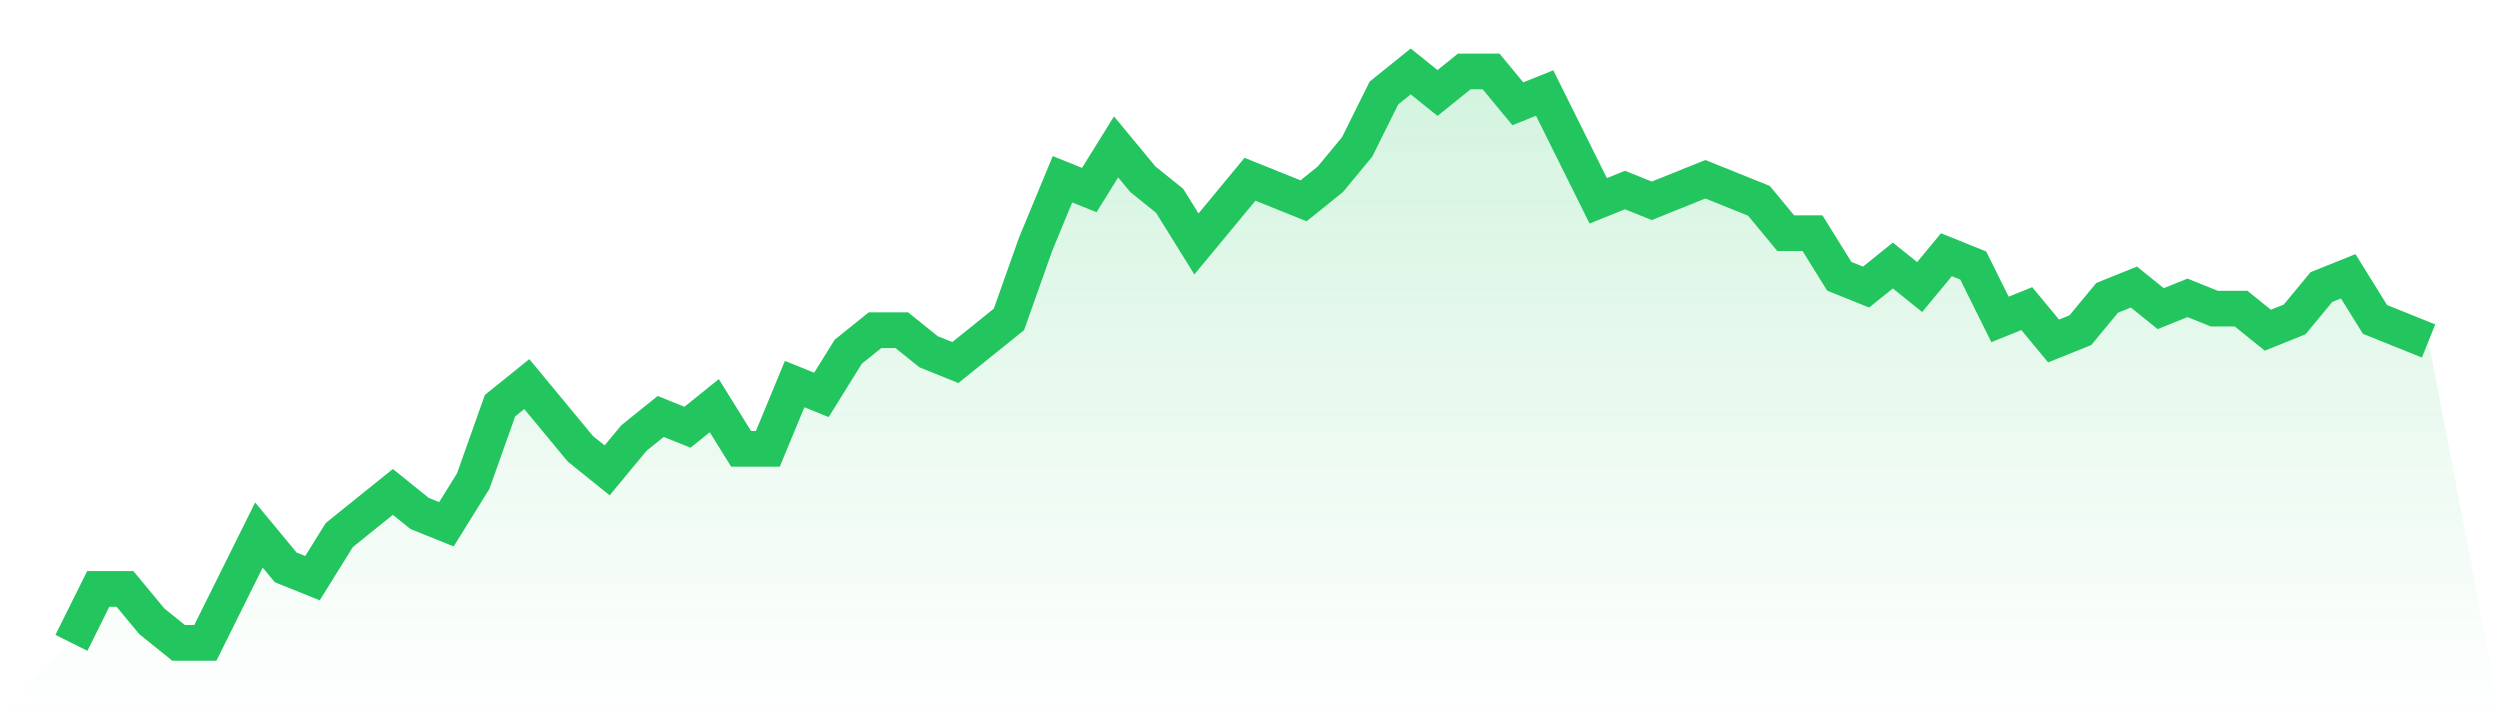
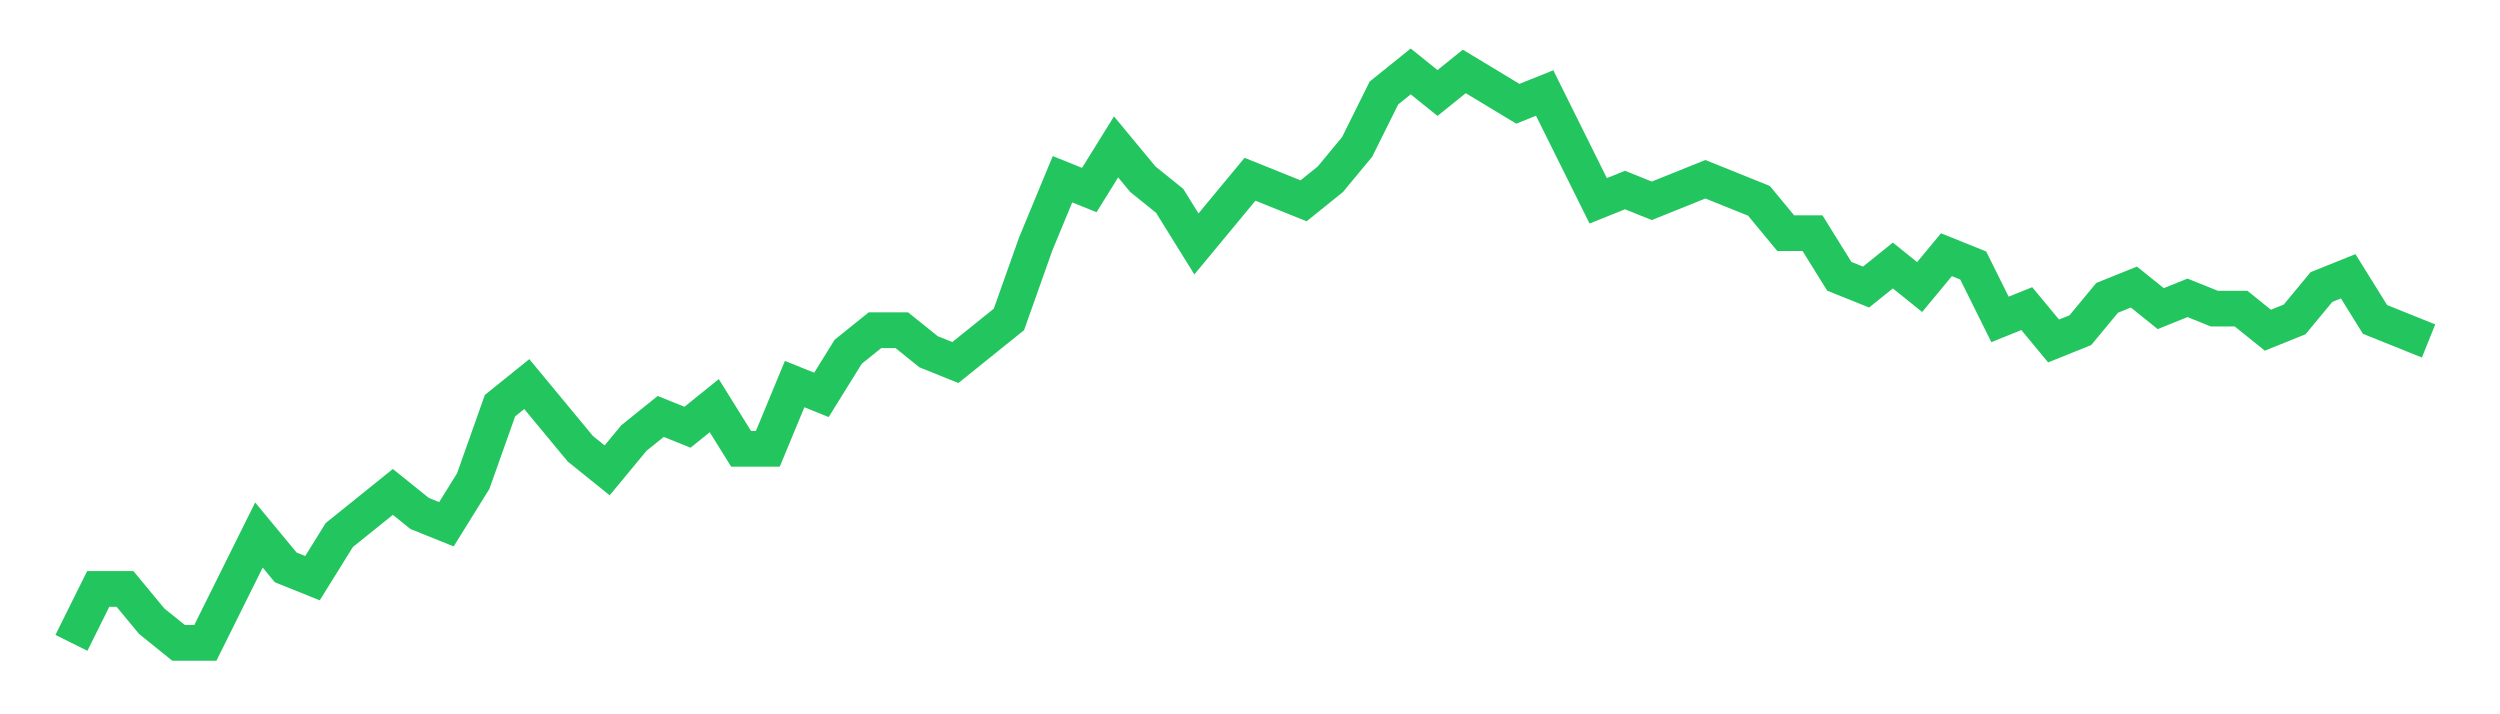
<svg xmlns="http://www.w3.org/2000/svg" viewBox="0 0 140 40">
  <defs>
    <linearGradient id="gradient" x1="0" x2="0" y1="0" y2="1">
      <stop offset="0%" stop-color="#22c55e" stop-opacity="0.2" />
      <stop offset="100%" stop-color="#22c55e" stop-opacity="0" />
    </linearGradient>
  </defs>
-   <path d="M4,36 L4,36 L5.5,32.981 L7,32.981 L8.5,34.792 L10,36 L11.5,36 L13,32.981 L14.5,29.962 L16,31.774 L17.5,32.377 L19,29.962 L20.5,28.755 L22,27.547 L23.5,28.755 L25,29.358 L26.5,26.943 L28,22.717 L29.5,21.509 L31,23.321 L32.5,25.132 L34,26.34 L35.5,24.528 L37,23.321 L38.5,23.925 L40,22.717 L41.5,25.132 L43,25.132 L44.5,21.509 L46,22.113 L47.5,19.698 L49,18.491 L50.5,18.491 L52,19.698 L53.5,20.302 L55,19.094 L56.5,17.887 L58,13.66 L59.5,10.038 L61,10.642 L62.5,8.226 L64,10.038 L65.5,11.245 L67,13.66 L68.5,11.849 L70,10.038 L71.5,10.642 L73,11.245 L74.5,10.038 L76,8.226 L77.5,5.208 L79,4 L80.5,5.208 L82,4 L83.5,4 L85,5.811 L86.5,5.208 L88,8.226 L89.5,11.245 L91,10.642 L92.5,11.245 L94,10.642 L95.5,10.038 L97,10.642 L98.5,11.245 L100,13.057 L101.5,13.057 L103,15.472 L104.5,16.075 L106,14.868 L107.5,16.075 L109,14.264 L110.5,14.868 L112,17.887 L113.5,17.283 L115,19.094 L116.5,18.491 L118,16.679 L119.5,16.075 L121,17.283 L122.5,16.679 L124,17.283 L125.5,17.283 L127,18.491 L128.5,17.887 L130,16.075 L131.5,15.472 L133,17.887 L134.5,18.491 L136,19.094 L140,40 L0,40 z" fill="url(#gradient)" />
-   <path d="M4,36 L4,36 L5.5,32.981 L7,32.981 L8.5,34.792 L10,36 L11.5,36 L13,32.981 L14.5,29.962 L16,31.774 L17.5,32.377 L19,29.962 L20.5,28.755 L22,27.547 L23.5,28.755 L25,29.358 L26.5,26.943 L28,22.717 L29.5,21.509 L31,23.321 L32.5,25.132 L34,26.34 L35.5,24.528 L37,23.321 L38.5,23.925 L40,22.717 L41.5,25.132 L43,25.132 L44.5,21.509 L46,22.113 L47.5,19.698 L49,18.491 L50.5,18.491 L52,19.698 L53.5,20.302 L55,19.094 L56.5,17.887 L58,13.66 L59.5,10.038 L61,10.642 L62.5,8.226 L64,10.038 L65.5,11.245 L67,13.66 L68.5,11.849 L70,10.038 L71.5,10.642 L73,11.245 L74.5,10.038 L76,8.226 L77.5,5.208 L79,4 L80.5,5.208 L82,4 L83.5,4 L85,5.811 L86.5,5.208 L88,8.226 L89.5,11.245 L91,10.642 L92.5,11.245 L94,10.642 L95.5,10.038 L97,10.642 L98.5,11.245 L100,13.057 L101.5,13.057 L103,15.472 L104.5,16.075 L106,14.868 L107.5,16.075 L109,14.264 L110.5,14.868 L112,17.887 L113.5,17.283 L115,19.094 L116.5,18.491 L118,16.679 L119.5,16.075 L121,17.283 L122.5,16.679 L124,17.283 L125.5,17.283 L127,18.491 L128.5,17.887 L130,16.075 L131.5,15.472 L133,17.887 L134.5,18.491 L136,19.094" fill="none" stroke="#22c55e" stroke-width="2" />
+   <path d="M4,36 L4,36 L5.5,32.981 L7,32.981 L8.5,34.792 L10,36 L11.5,36 L13,32.981 L14.5,29.962 L16,31.774 L17.5,32.377 L19,29.962 L20.5,28.755 L22,27.547 L23.5,28.755 L25,29.358 L26.5,26.943 L28,22.717 L29.5,21.509 L31,23.321 L32.5,25.132 L34,26.34 L35.5,24.528 L37,23.321 L38.5,23.925 L40,22.717 L41.5,25.132 L43,25.132 L44.5,21.509 L46,22.113 L47.5,19.698 L49,18.491 L50.5,18.491 L52,19.698 L53.5,20.302 L55,19.094 L56.5,17.887 L58,13.66 L59.5,10.038 L61,10.642 L62.5,8.226 L64,10.038 L65.5,11.245 L67,13.66 L68.5,11.849 L70,10.038 L71.5,10.642 L73,11.245 L74.5,10.038 L76,8.226 L77.5,5.208 L79,4 L80.5,5.208 L82,4 L85,5.811 L86.5,5.208 L88,8.226 L89.5,11.245 L91,10.642 L92.5,11.245 L94,10.642 L95.5,10.038 L97,10.642 L98.5,11.245 L100,13.057 L101.5,13.057 L103,15.472 L104.5,16.075 L106,14.868 L107.5,16.075 L109,14.264 L110.5,14.868 L112,17.887 L113.5,17.283 L115,19.094 L116.5,18.491 L118,16.679 L119.5,16.075 L121,17.283 L122.5,16.679 L124,17.283 L125.5,17.283 L127,18.491 L128.5,17.887 L130,16.075 L131.5,15.472 L133,17.887 L134.5,18.491 L136,19.094" fill="none" stroke="#22c55e" stroke-width="2" />
</svg>